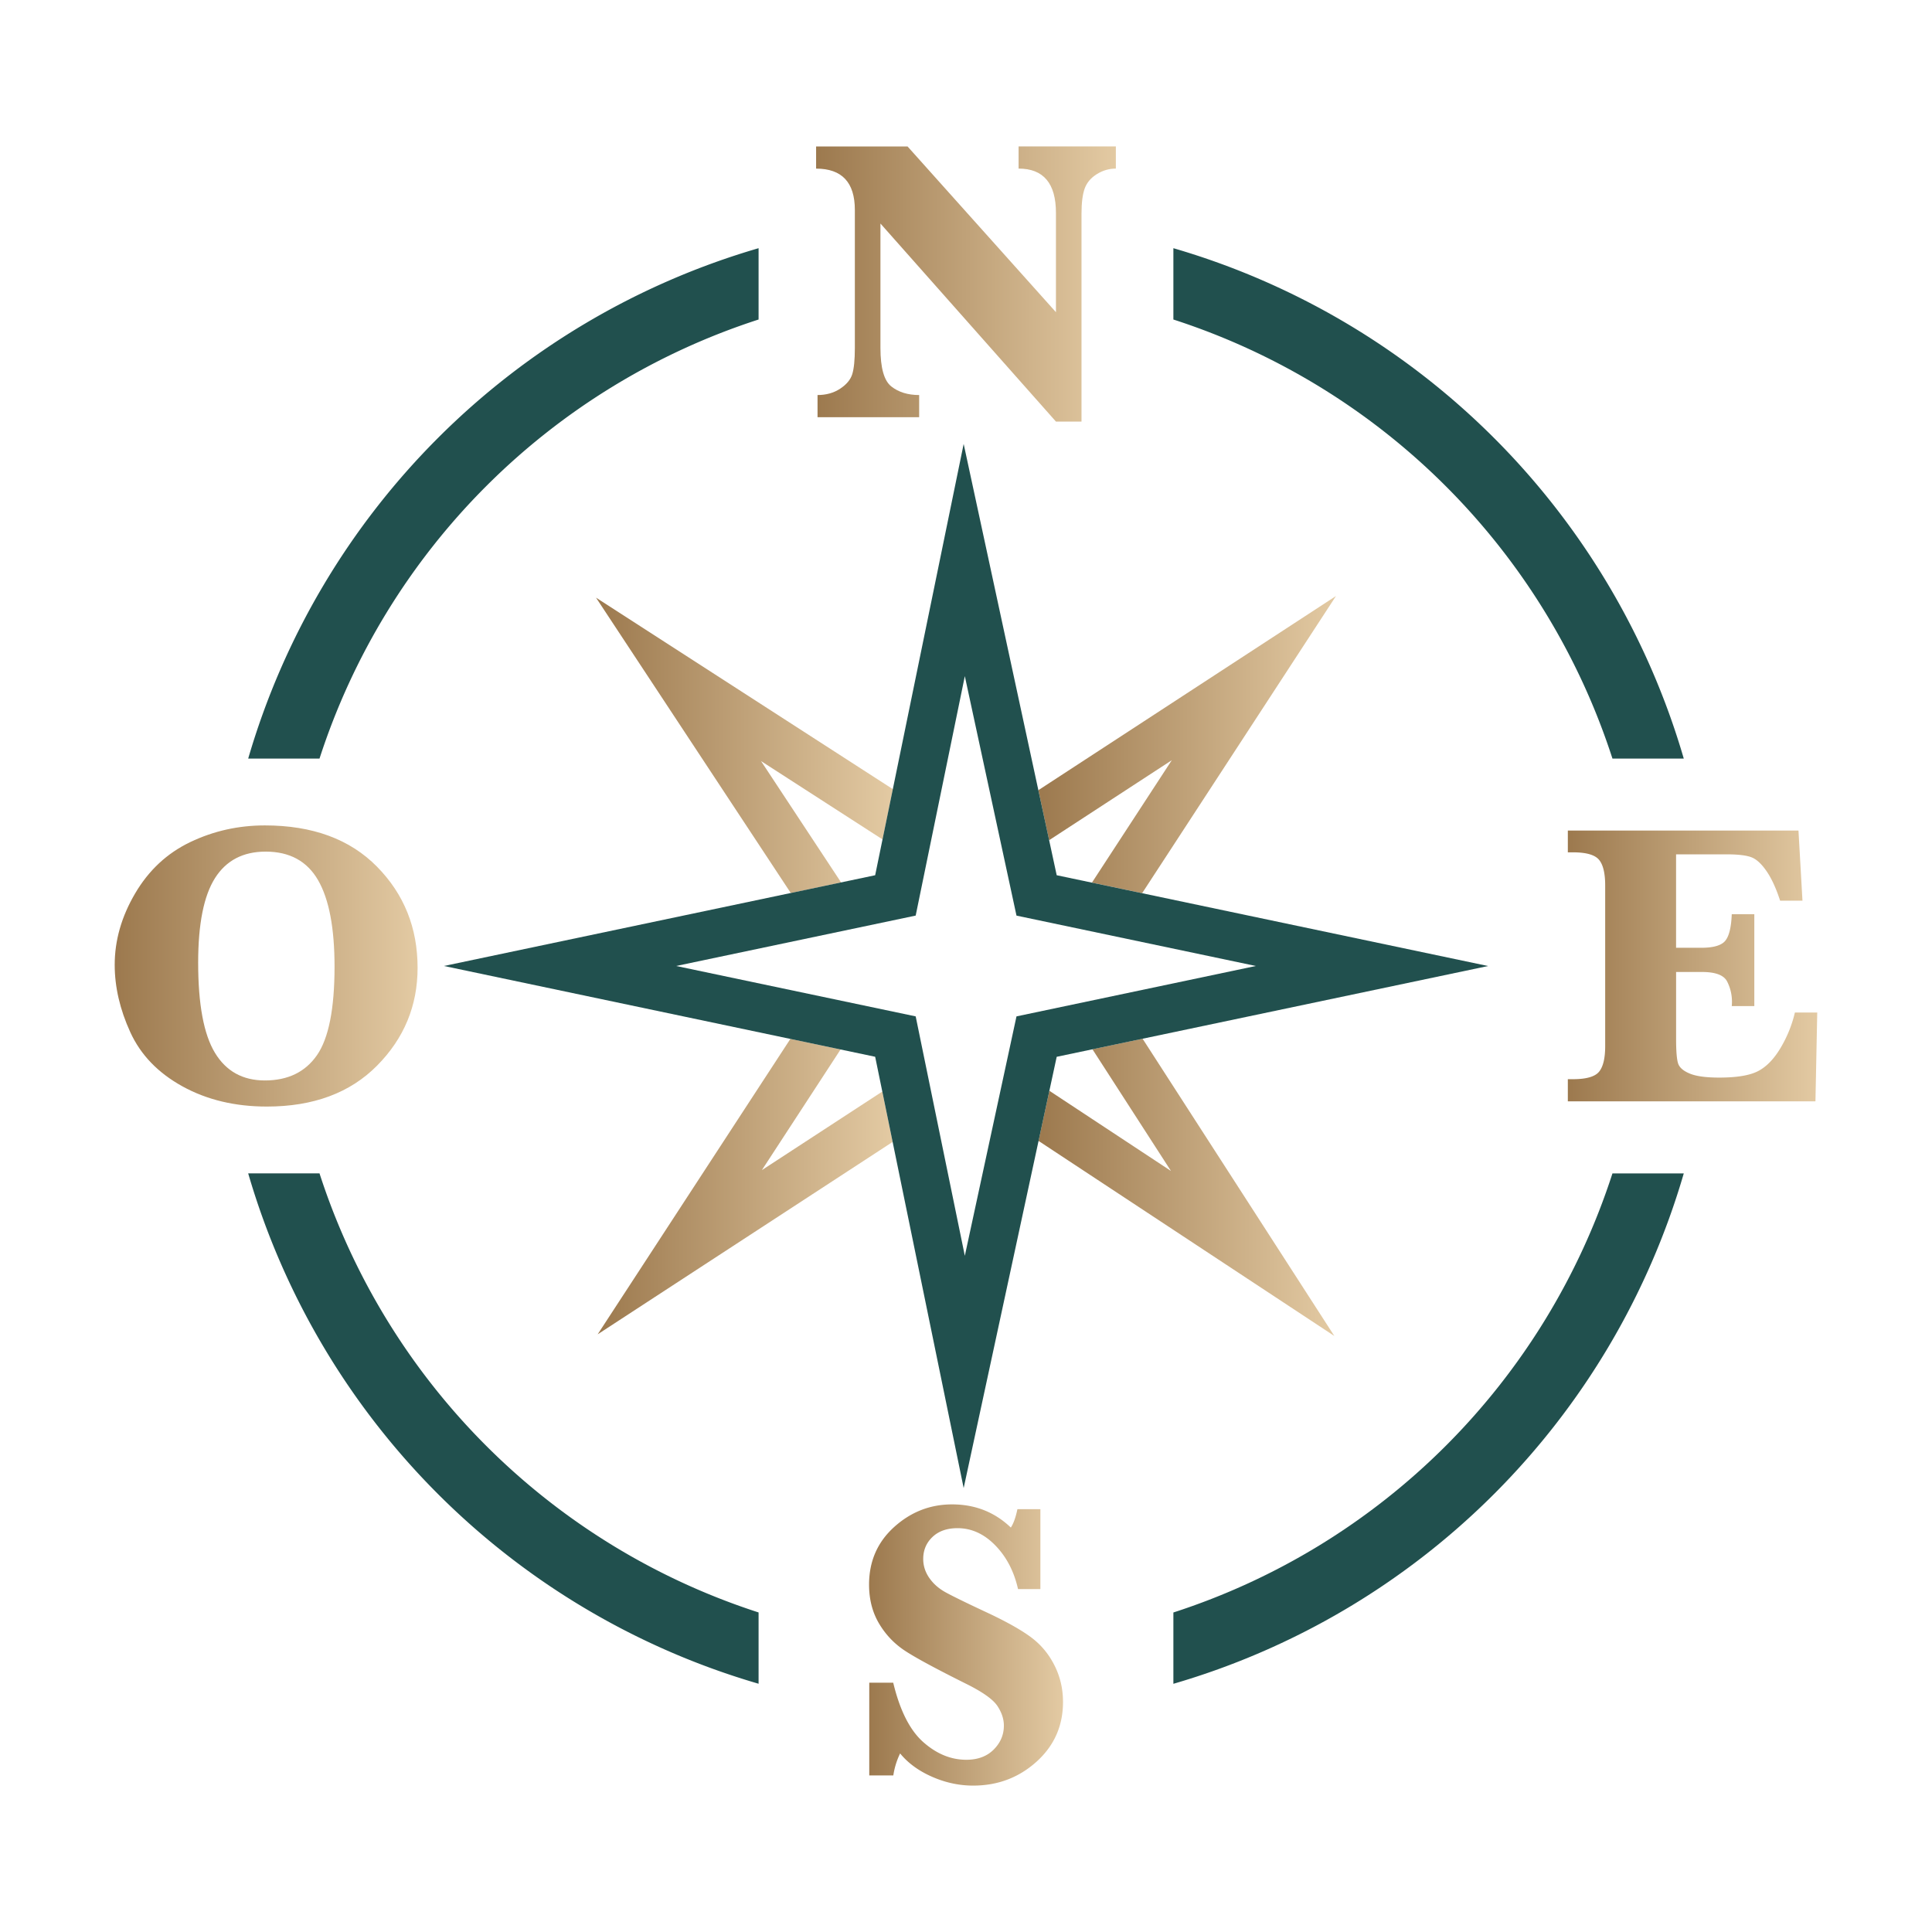
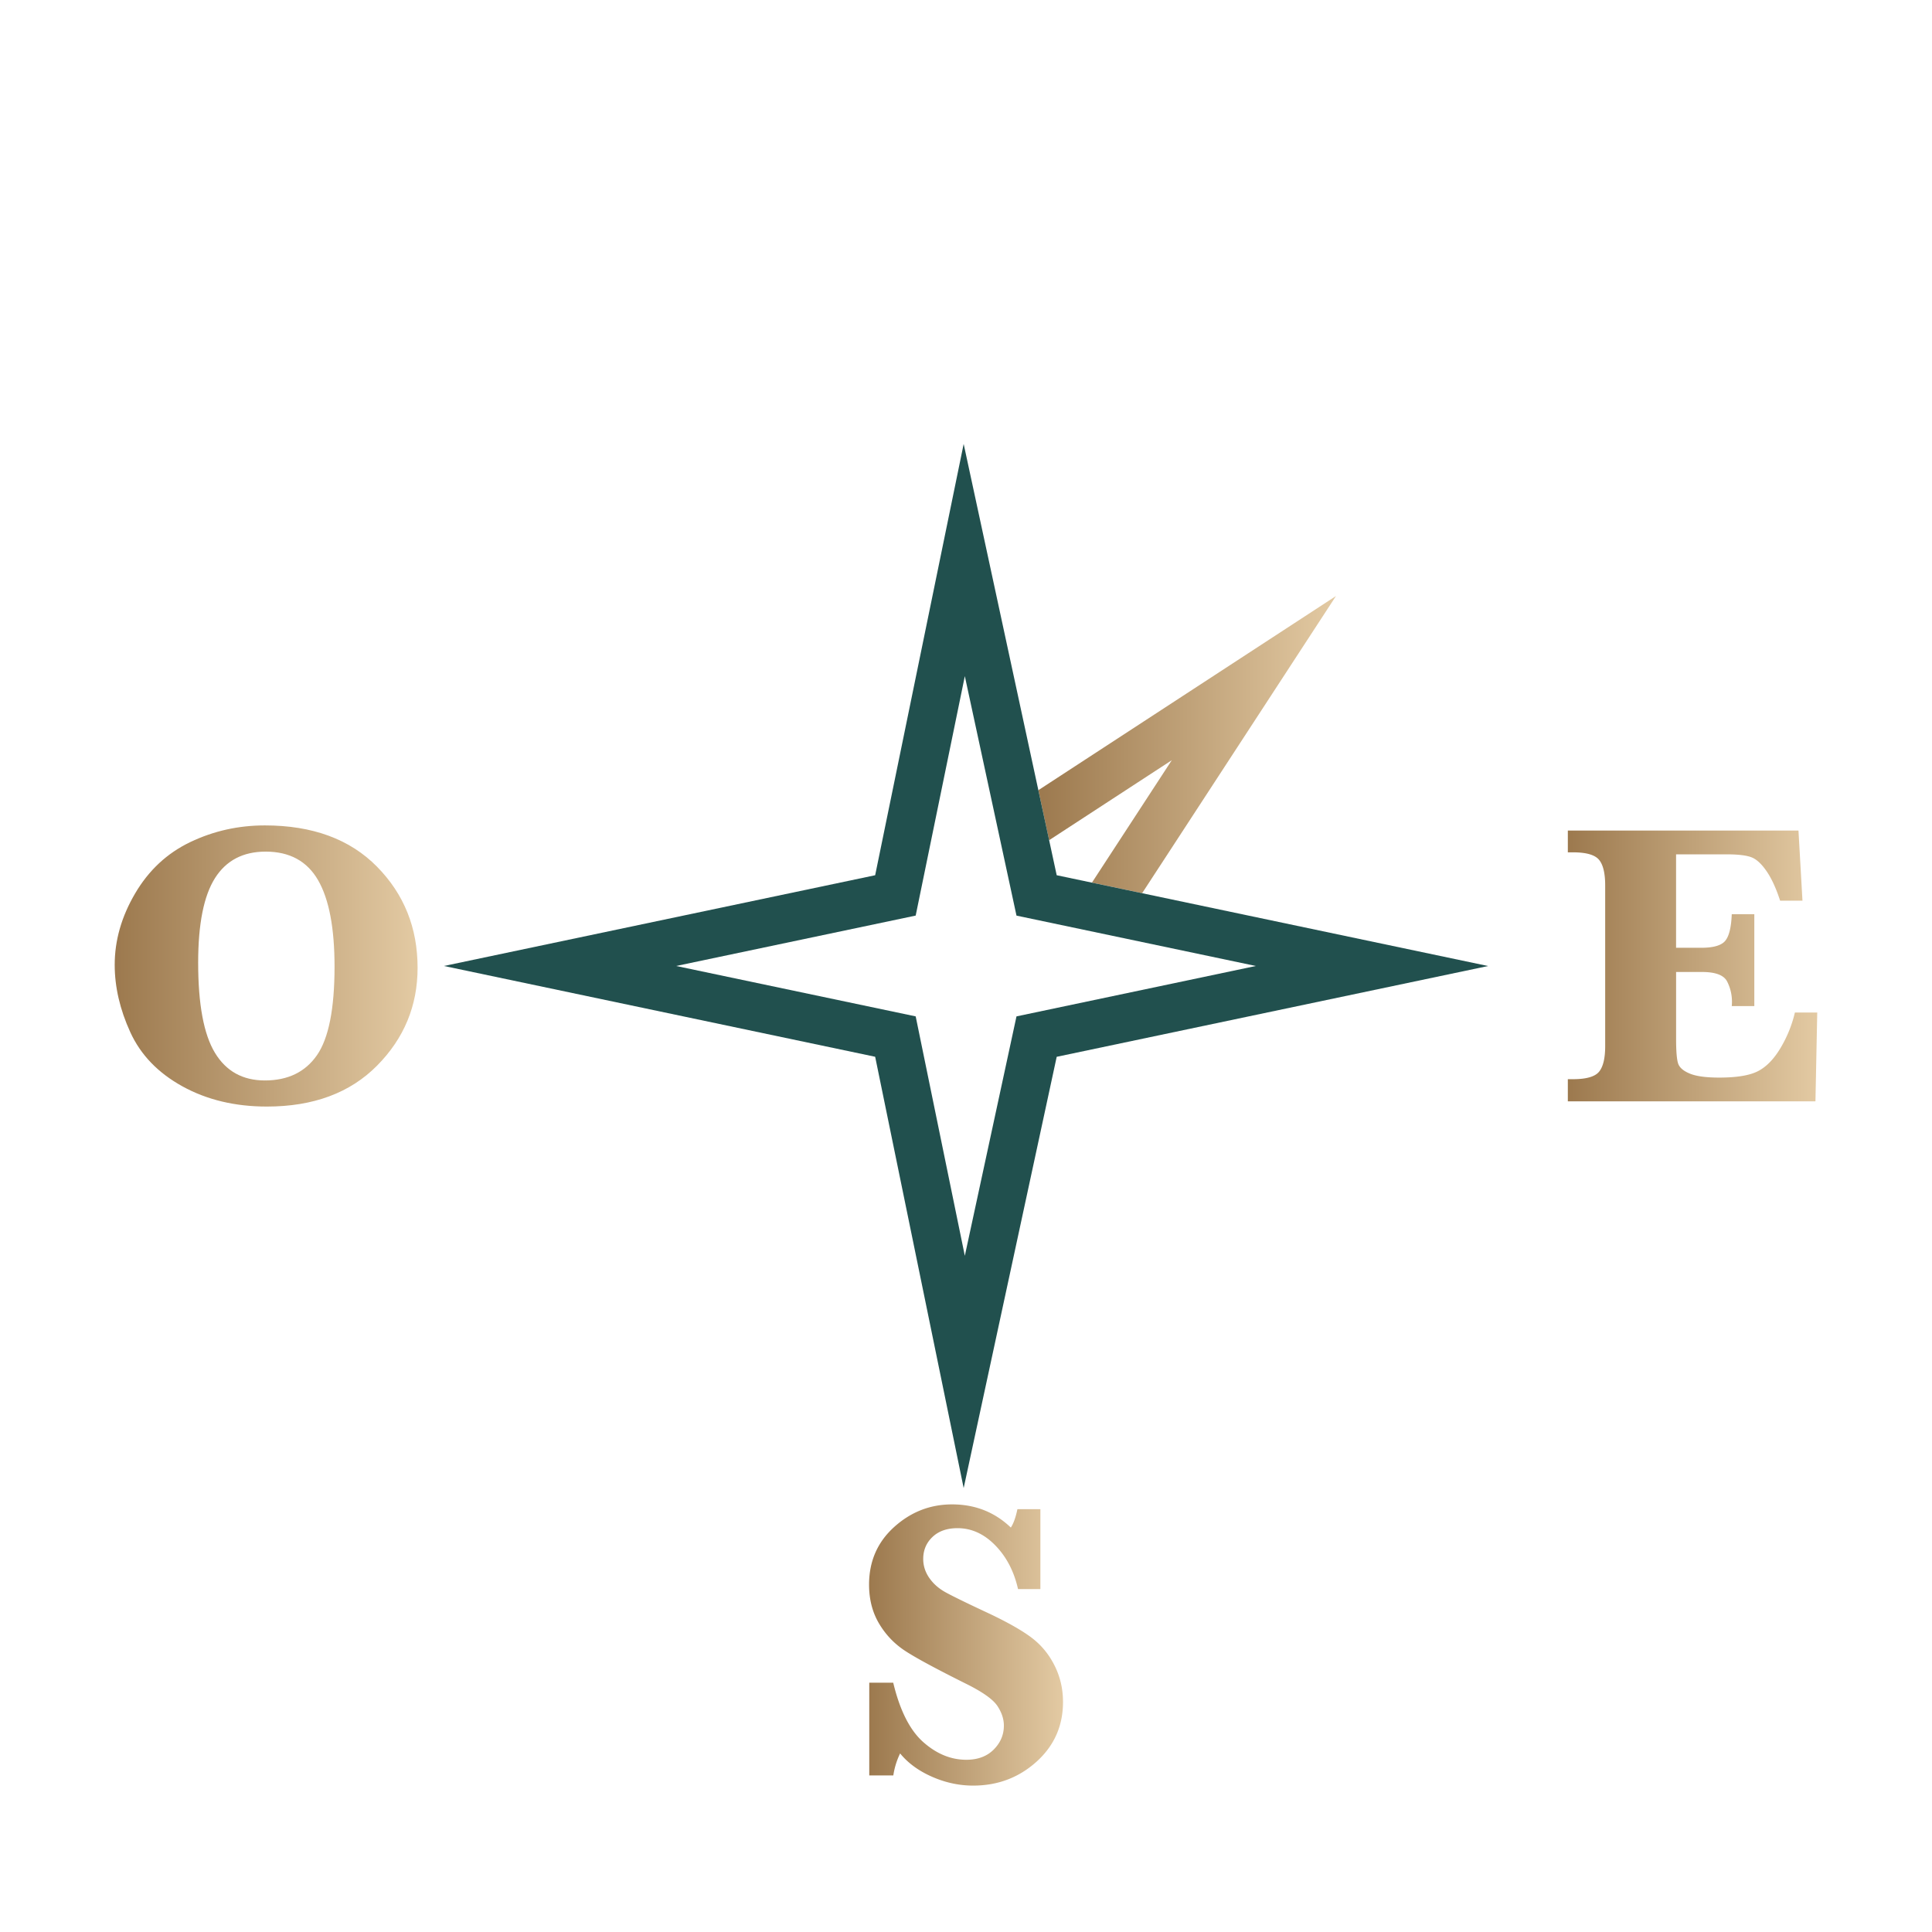
<svg xmlns="http://www.w3.org/2000/svg" aria-hidden="true" data-bbox="3.366 4.297 49.96 48.1" data-type="ugc" viewBox="0 0 56.693 56.693">
  <linearGradient id="a" x1="3.366" x2="12.255" y1="28.346" y2="28.346" gradientUnits="userSpaceOnUse">
    <stop offset="0" stop-color="#9c794e" />
    <stop offset="1" stop-color="#e3caa3" />
  </linearGradient>
  <path fill="url(#a)" d="M3.366 28.311c0-.715.199-1.412.598-2.092s.938-1.183 1.62-1.509 1.411-.489 2.188-.489c1.398 0 2.495.403 3.29 1.21s1.192 1.796 1.192 2.968c0 1.113-.396 2.07-1.189 2.871-.793.801-1.871 1.201-3.234 1.201-.934 0-1.759-.197-2.476-.592-.717-.395-1.228-.925-1.532-1.591s-.457-1.324-.457-1.977zm2.449-.064c0 1.223.164 2.104.492 2.646s.816.812 1.465.812c.676 0 1.186-.247 1.529-.741s.516-1.36.516-2.599c0-1.133-.161-1.979-.483-2.537s-.835-.838-1.538-.838c-.664 0-1.16.26-1.488.779s-.493 1.345-.493 2.478z" />
  <linearGradient id="b" x1="46.008" x2="53.327" y1="28.346" y2="28.346" gradientUnits="userSpaceOnUse">
    <stop offset="0" stop-color="#9c794e" />
    <stop offset="1" stop-color="#e3caa3" />
  </linearGradient>
  <path fill="url(#b)" d="M49.184 28.522v1.963c0 .375.021.62.064.735s.158.211.346.287.473.114.855.114c.52 0 .901-.064 1.146-.193s.463-.355.656-.68.333-.67.419-1.037h.656l-.053 2.607h-7.266v-.65h.146c.395 0 .651-.073.771-.22s.179-.397.179-.753v-4.711c0-.363-.062-.616-.185-.759s-.378-.214-.765-.214h-.146v-.639h6.768l.117 2.057h-.656c-.117-.359-.248-.646-.393-.858s-.29-.35-.437-.41-.394-.091-.741-.091h-1.482v2.742h.738c.352 0 .585-.066.7-.199s.181-.395.196-.785h.662v2.695h-.662a1.303 1.303 0 0 0-.138-.726c-.096-.183-.341-.275-.735-.275h-.76z" />
  <linearGradient id="c" x1="23.949" x2="32.744" y1="8.334" y2="8.334" gradientUnits="userSpaceOnUse">
    <stop offset="0" stop-color="#9c794e" />
    <stop offset="1" stop-color="#e3caa3" />
  </linearGradient>
-   <path fill="url(#c)" d="M25.836 6.559v3.65c0 .586.106.963.319 1.131s.485.252.817.252v.65H23.99v-.65c.254 0 .475-.062.662-.185s.307-.266.357-.428.076-.417.076-.765V6.161c0-.809-.379-1.213-1.137-1.213v-.65h2.684l4.354 4.863V6.248c0-.867-.365-1.301-1.096-1.301v-.65h2.854v.65c-.199 0-.386.055-.56.164s-.292.249-.354.419-.094.417-.094.741v6.1h-.75l-5.15-5.812z" />
  <linearGradient id="d" x1="25.502" x2="31.191" y1="48.271" y2="48.271" gradientUnits="userSpaceOnUse">
    <stop offset="0" stop-color="#9c794e" />
    <stop offset="1" stop-color="#e3caa3" />
  </linearGradient>
  <path fill="url(#d)" d="M25.508 52.097v-2.719h.703c.195.812.488 1.393.879 1.74s.812.521 1.266.521c.336 0 .604-.1.803-.299s.299-.434.299-.703c0-.191-.062-.383-.188-.574s-.422-.404-.891-.639c-.902-.449-1.512-.778-1.828-.987s-.57-.478-.762-.806-.287-.705-.287-1.131c0-.684.245-1.247.735-1.69s1.058-.665 1.702-.665c.676 0 1.25.227 1.723.68.078-.117.143-.297.193-.539h.674v2.344h-.656c-.117-.52-.34-.947-.668-1.283s-.697-.504-1.107-.504c-.309 0-.554.086-.735.258s-.272.387-.272.645c0 .199.059.384.176.554s.275.311.475.422.621.317 1.266.618c.578.273 1.006.518 1.283.732s.497.485.659.812.243.679.243 1.058c0 .703-.26 1.288-.779 1.755s-1.139.7-1.857.7c-.41 0-.812-.086-1.204-.258s-.706-.4-.94-.686a2.24 2.24 0 0 0-.199.645h-.706z" />
-   <path fill="#21504e" d="M9.376 22.26A20.012 20.012 0 0 1 22.26 9.376V7.283A22.014 22.014 0 0 0 7.283 22.26h2.093zM34.432 9.376A20.012 20.012 0 0 1 47.316 22.26h2.093A22.01 22.01 0 0 0 34.432 7.283v2.093zM22.26 47.316A20.012 20.012 0 0 1 9.376 34.432H7.283A22.007 22.007 0 0 0 22.26 49.408v-2.092zM47.316 34.433a20.012 20.012 0 0 1-12.884 12.884v2.093a22.008 22.008 0 0 0 14.977-14.977h-2.093z" />
  <linearGradient id="e" x1="17.49" x2="26.2" y1="21.871" y2="21.871" gradientUnits="userSpaceOnUse">
    <stop offset="0" stop-color="#9c794e" />
    <stop offset="1" stop-color="#e3caa3" />
  </linearGradient>
-   <path fill="url(#e)" d="m24.681 25.894-2.349-3.561 3.565 2.299.303-1.475-8.71-5.619 5.715 8.667 1.476-.311z" />
  <linearGradient id="f" x1="30.475" x2="39.155" y1="34.842" y2="34.842" gradientUnits="userSpaceOnUse">
    <stop offset="0" stop-color="#9c794e" />
    <stop offset="1" stop-color="#e3caa3" />
  </linearGradient>
-   <path fill="url(#f)" d="m32.057 30.79 2.304 3.571-3.568-2.353-.318 1.471 8.68 5.724-5.627-8.723-1.471.31z" />
  <linearGradient id="g" x1="17.538" x2="26.194" y1="34.82" y2="34.82" gradientUnits="userSpaceOnUse">
    <stop offset="0" stop-color="#9c794e" />
    <stop offset="1" stop-color="#e3caa3" />
  </linearGradient>
-   <path fill="url(#g)" d="m25.89 32.031-3.533 2.305 2.309-3.54-1.473-.31-5.655 8.669 8.656-5.646-.304-1.478z" />
  <linearGradient id="h" x1="30.47" x2="39.203" y1="21.85" y2="21.85" gradientUnits="userSpaceOnUse">
    <stop offset="0" stop-color="#9c794e" />
    <stop offset="1" stop-color="#e3caa3" />
  </linearGradient>
  <path fill="url(#h)" d="m30.786 24.655 3.599-2.347-2.343 3.592 1.473.31 5.688-8.72-8.733 5.697.316 1.468z" />
  <path fill="#21504e" d="M28.278 43.666 25.681 31.01l-12.654-2.664 12.654-2.663 2.597-12.656 2.73 12.656 12.658 2.664-12.658 2.664-2.73 12.655zm-8.437-15.32 7.029 1.479 1.442 7.026 1.516-7.026 7.024-1.479-7.024-1.478-1.516-7.027-1.442 7.026-7.029 1.479z" />
</svg>